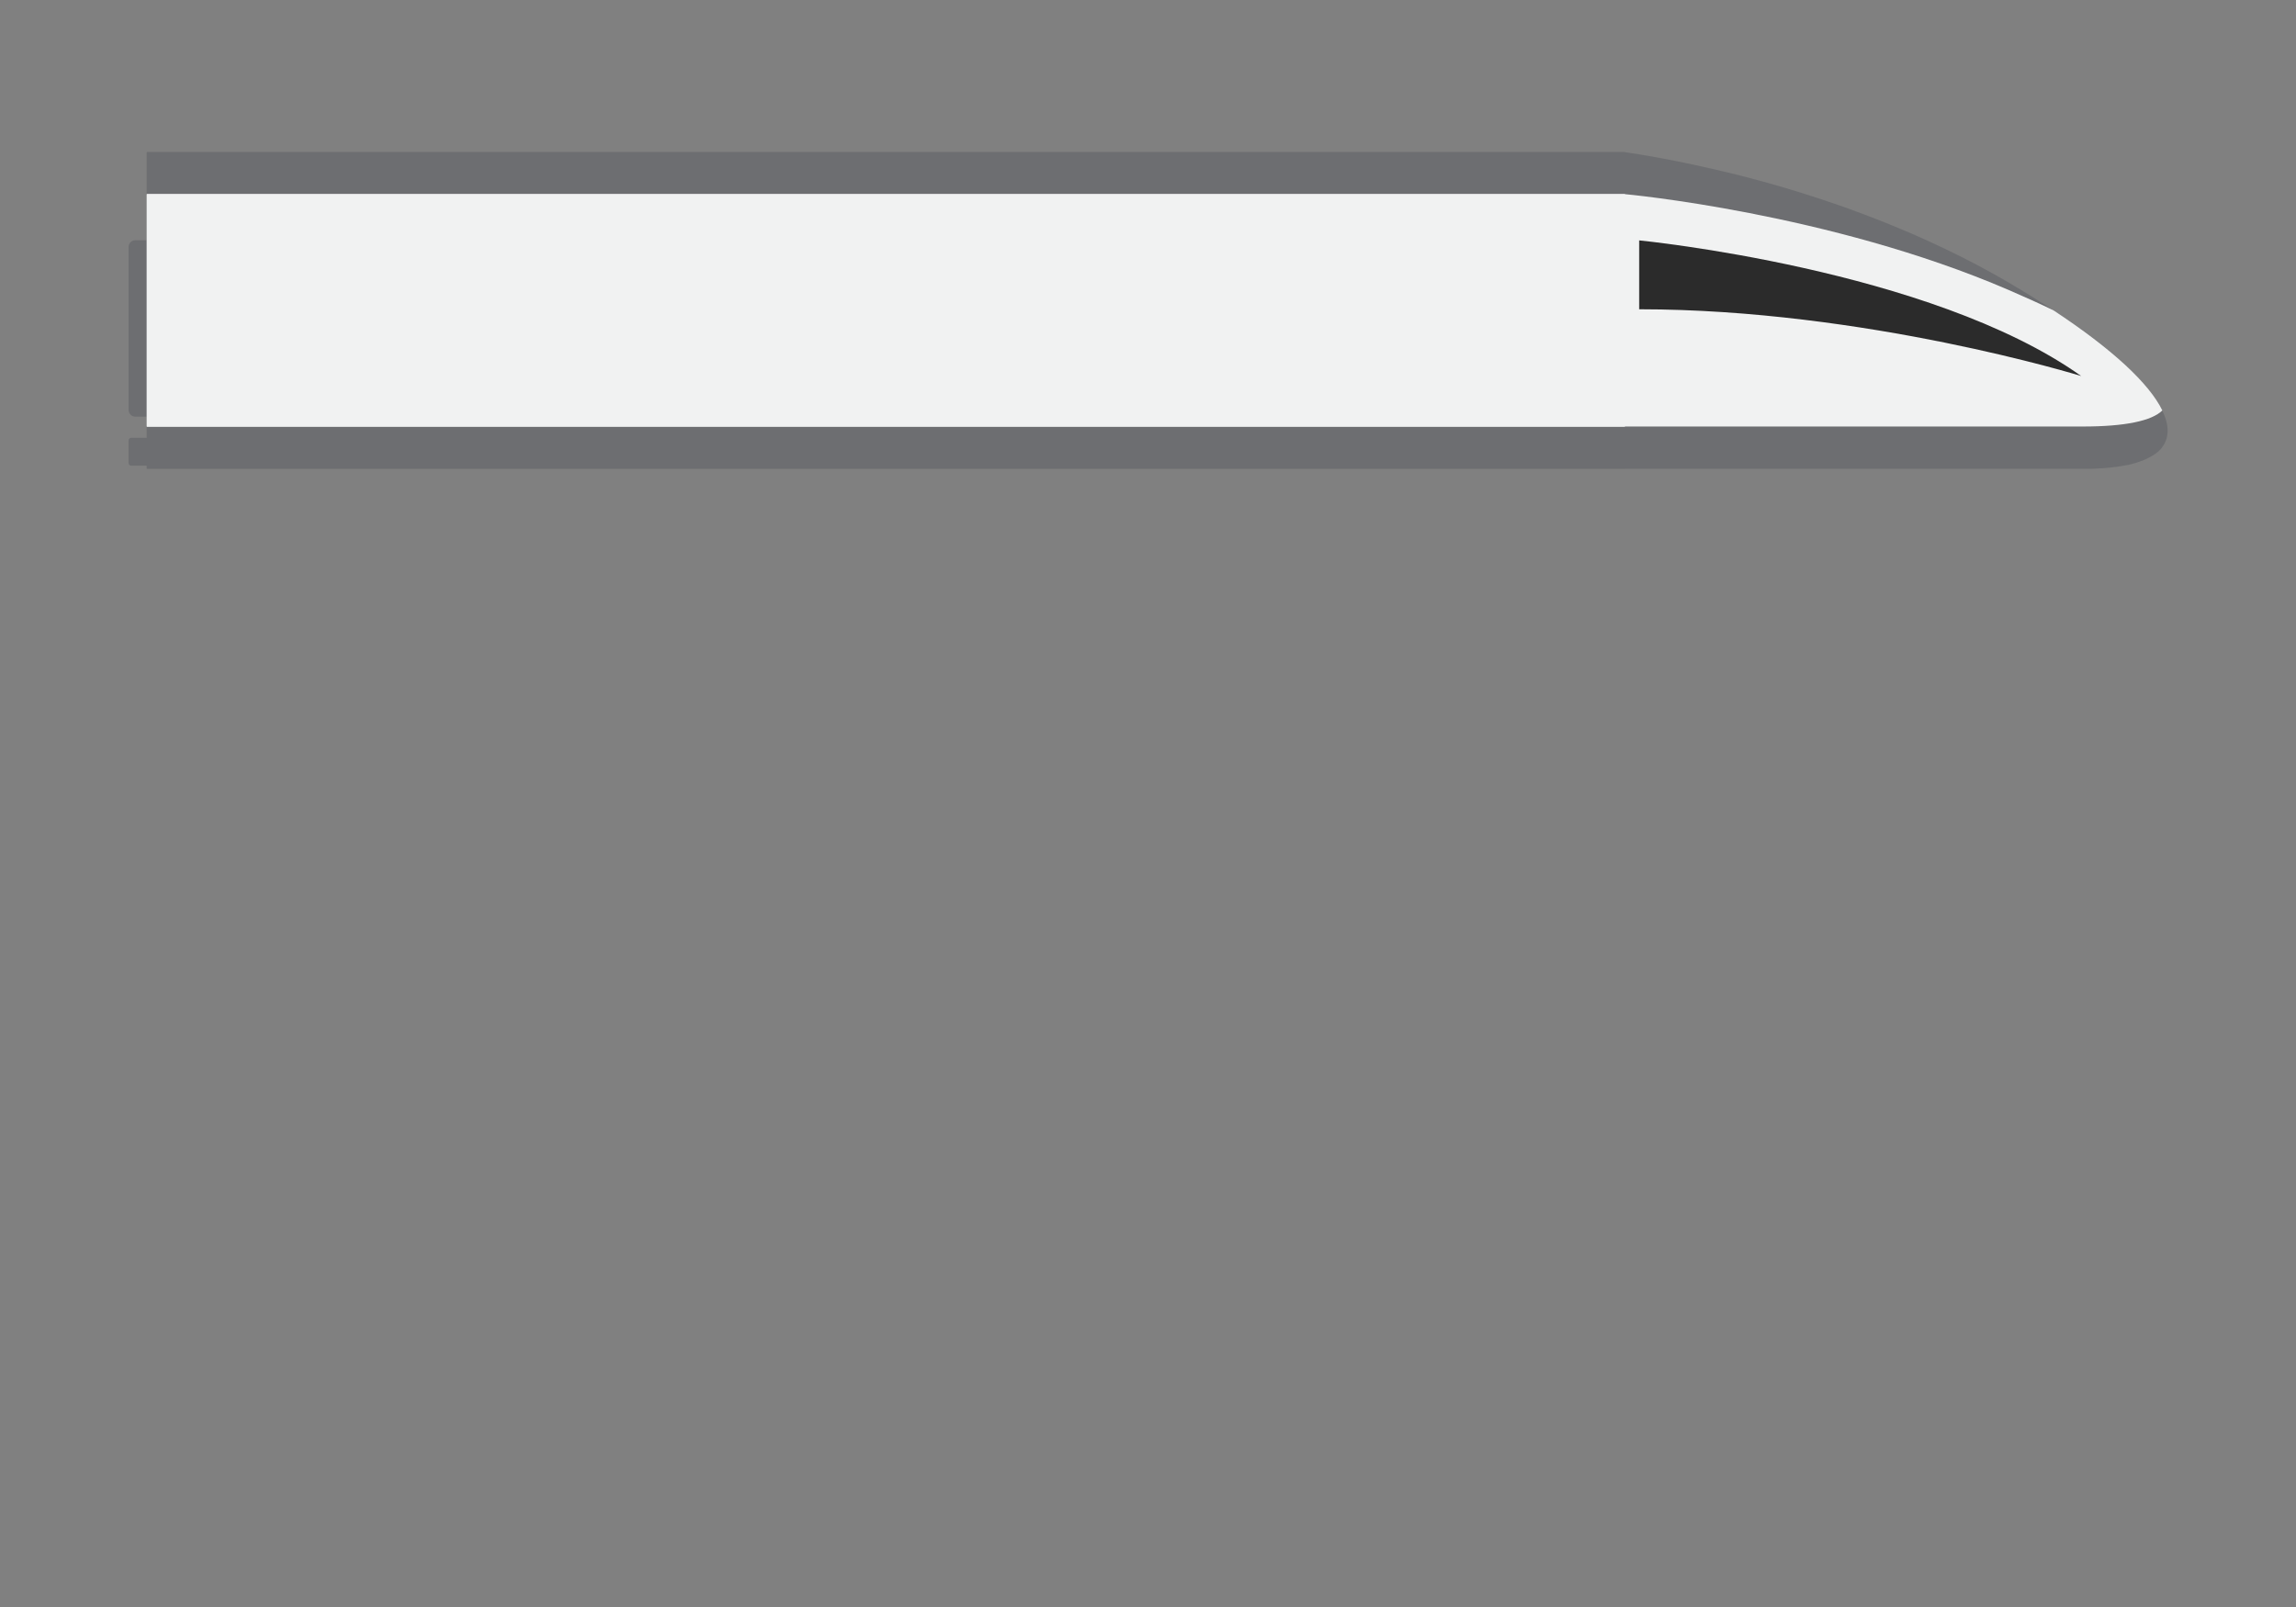
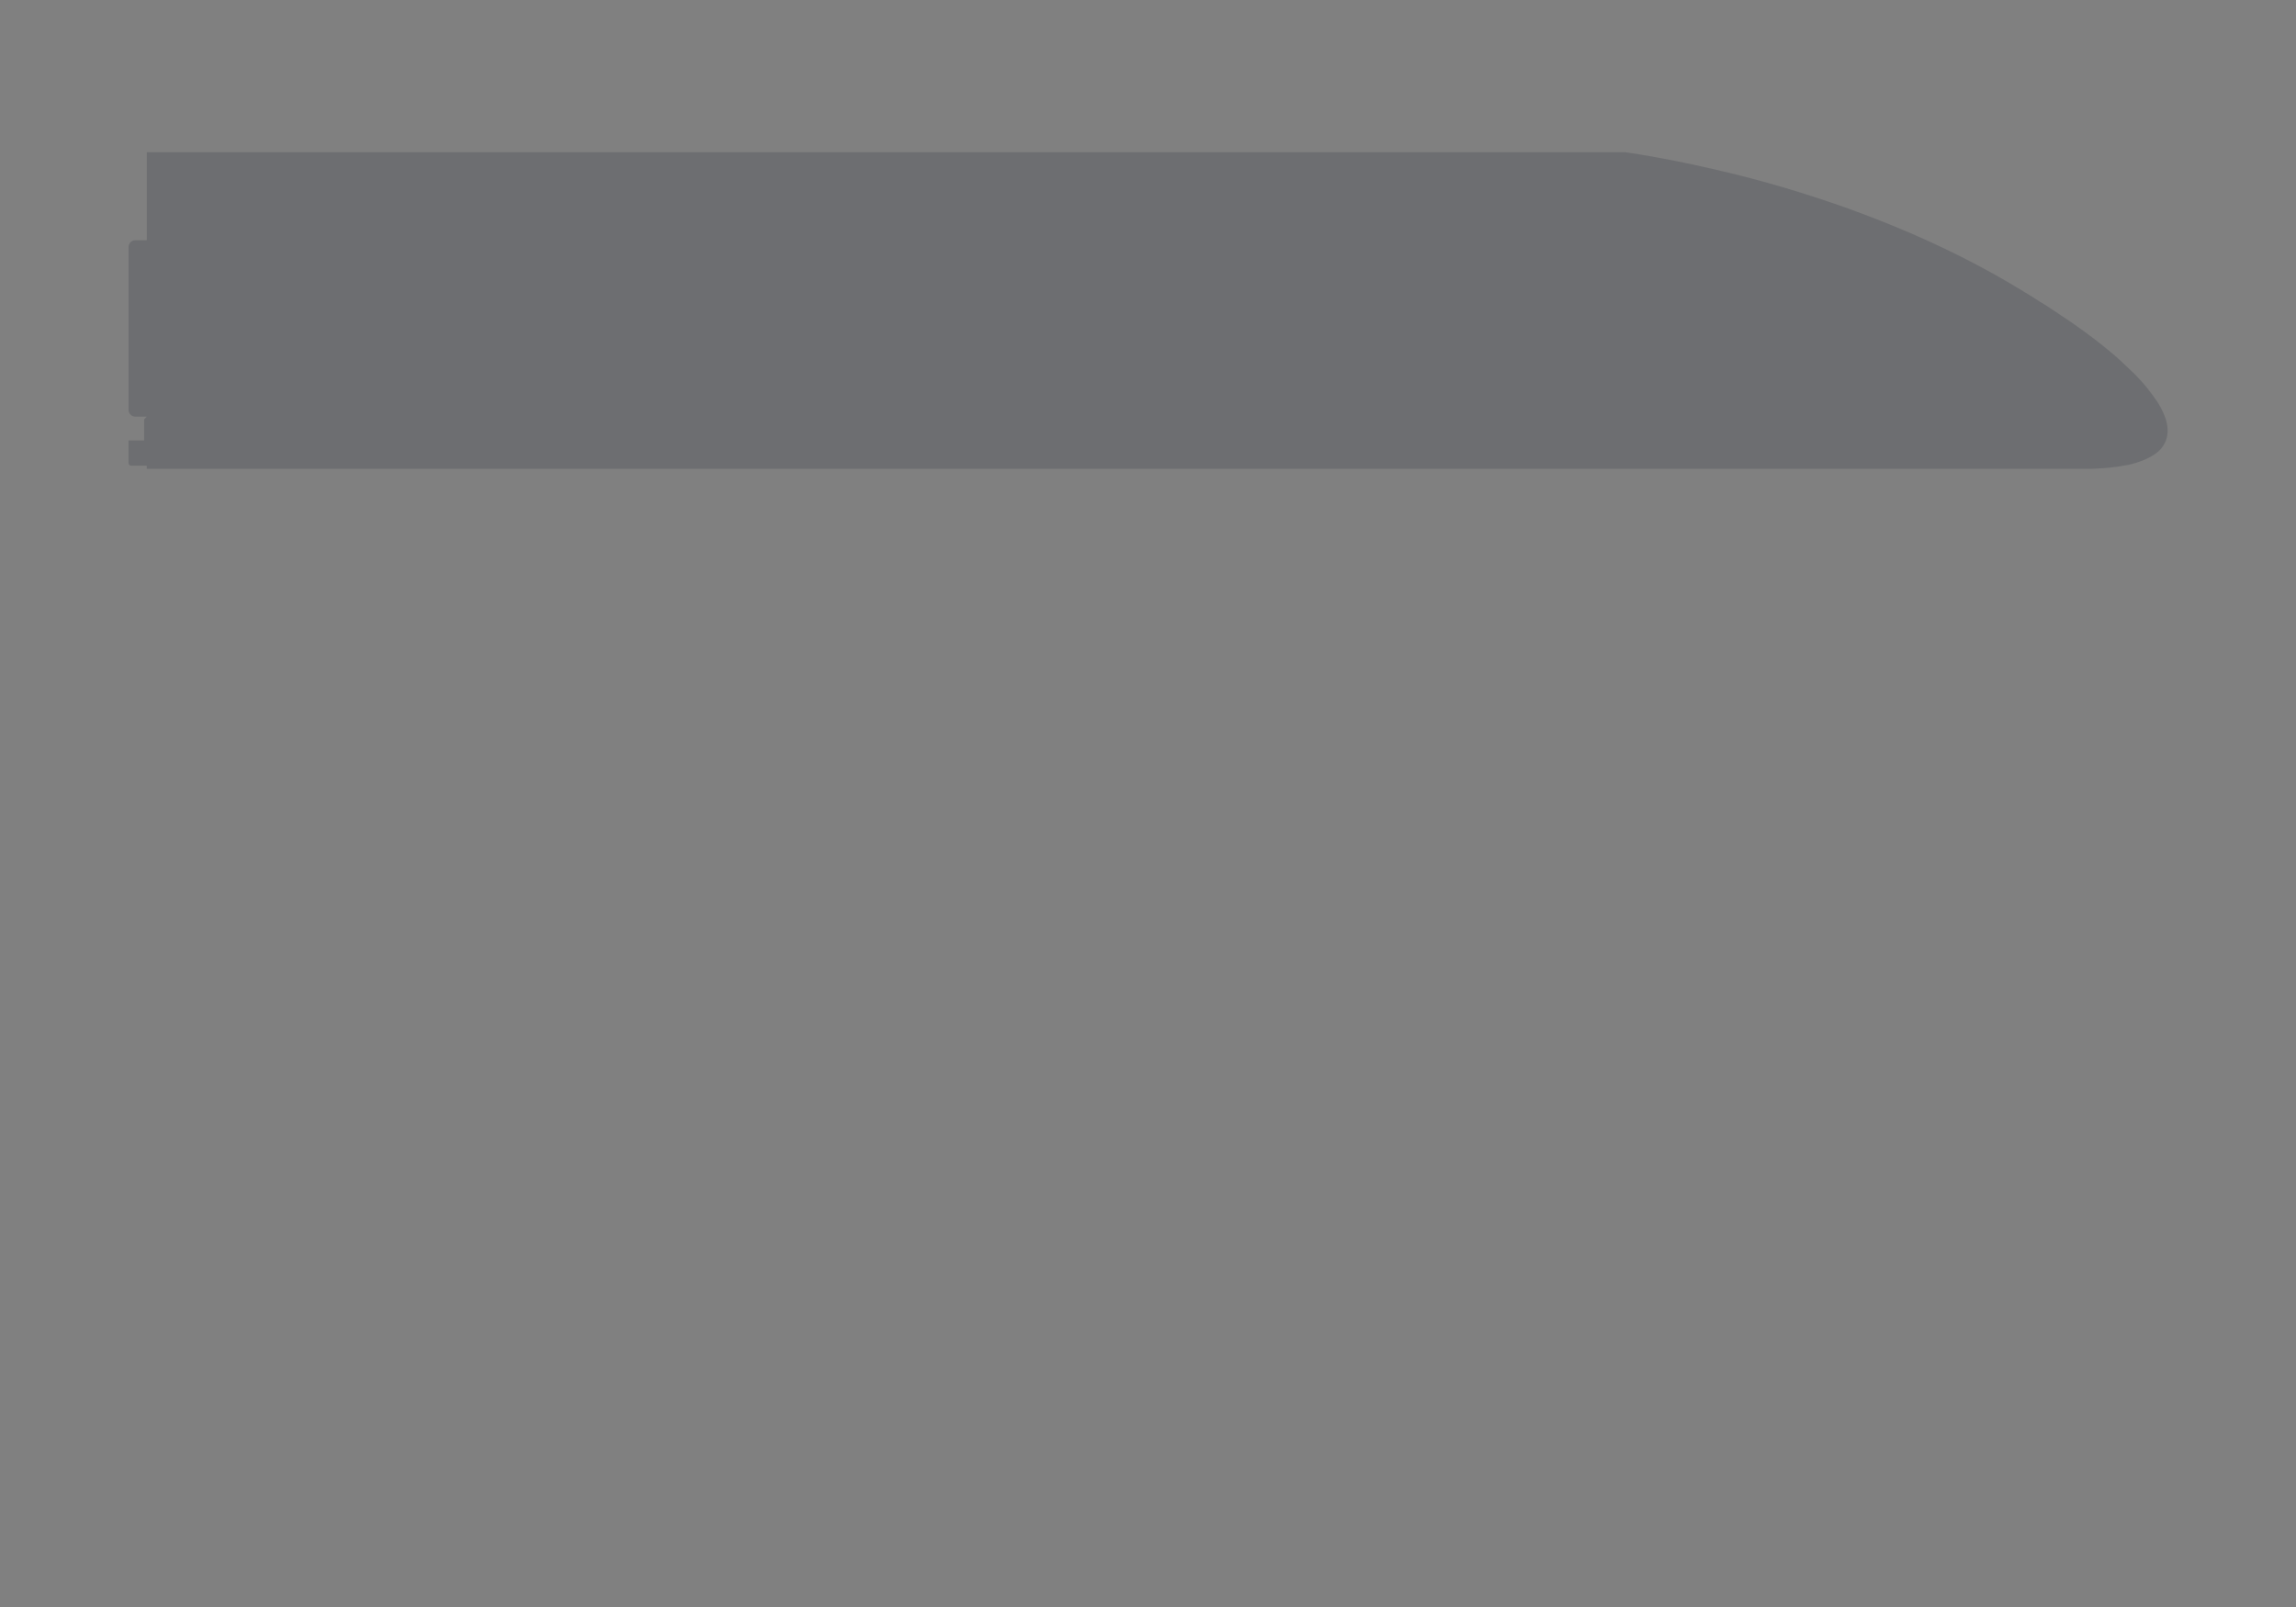
<svg xmlns="http://www.w3.org/2000/svg" xmlns:xlink="http://www.w3.org/1999/xlink" width="1400" height="980">
  <rect width="100%" height="100%" fill="#808080" stroke="none" />
  <title>tgv_edited</title>
  <g>
    <title>Layer 1</title>
    <g id="XMLID_353_">
      <g id="XMLID_404_">
        <g id="XMLID_428_">
          <g id="XMLID_438_">
-             <path fill="#6D6E71" d="m89.5,254.1l-7,0c-2.2,0 -4.1,-1.8 -4.1,-4.1l0,-99.4c0,-2.2 1.8,-4.1 4.1,-4.1l7,0l0,-28.2l0,-25.5l901.3,0c0,0 3,0.4 8.6,1.3c0.6,0.1 1.1,0.2 1.7,0.3c9.7,1.6 25.6,4.5 45.7,9.2c1.3,0.3 2.5,0.6 3.8,0.9c2.6,0.6 5.2,1.3 7.9,1.9c2.7,0.7 5.4,1.4 8.2,2.1c2.8,0.7 5.7,1.5 8.6,2.3c14.5,4 30.3,8.9 46.7,14.6c3.3,1.2 6.6,2.3 9.9,3.6c5,1.8 10.1,3.8 15.2,5.8c25.5,10.1 51.9,22.4 77.5,37.4c1.5,0.9 3,1.8 4.5,2.7c0.5,0.3 0.9,0.6 1.4,0.8c1,0.6 2.1,1.2 3.1,1.9c0.5,0.3 1,0.6 1.5,0.9c1.3,0.8 2.6,1.6 3.9,2.4c0.6,0.4 1.3,0.8 1.9,1.2c0.7,0.4 1.4,0.8 2,1.3c0.8,0.5 1.5,1 2.3,1.4c0.5,0.3 1,0.6 1.5,0.9c2.8,1.8 5.5,3.6 8.2,5.4c0.3,0.2 0.7,0.4 1,0.7c0.9,0.6 1.7,1.2 2.6,1.7c0.3,0.2 0.6,0.4 0.9,0.6c2.8,1.9 5.6,3.8 8.2,5.7c0.2,0.2 0.5,0.3 0.7,0.5c0.8,0.6 1.6,1.2 2.4,1.7c0.3,0.2 0.5,0.4 0.8,0.6c0.8,0.6 1.6,1.2 2.4,1.8c0.1,0.1 0.2,0.1 0.3,0.2c2.6,1.9 5.1,3.9 7.5,5.8c0.2,0.2 0.4,0.3 0.6,0.5c0.7,0.6 1.4,1.1 2.1,1.7c0.2,0.1 0.3,0.3 0.5,0.4c2.3,1.9 4.5,3.7 6.5,5.5c0.1,0.1 0.2,0.2 0.3,0.3c0.7,0.6 1.3,1.1 1.9,1.7c0.1,0.1 0.3,0.3 0.4,0.4c2.7,2.5 5.2,4.9 7.6,7.2c0.1,0.1 0.2,0.2 0.3,0.3c0.6,0.6 1.1,1.1 1.6,1.7c0,0 0.1,0.1 0.1,0.1c1.7,1.8 3.3,3.5 4.7,5.3c0,0 0,0.1 0.1,0.1c0.5,0.6 0.9,1.1 1.4,1.7c0,0.1 0.1,0.1 0.1,0.2c1.8,2.3 3.5,4.5 4.9,6.6c0,0 0.1,0.1 0.1,0.1c7.7,11.7 8.9,21.4 3.5,28.5c0,0 0,0 0,0.1c-0.3,0.4 -0.7,0.8 -1,1.2c0,0.1 -0.1,0.1 -0.2,0.2c-0.3,0.4 -0.7,0.7 -1.1,1.1c-0.1,0.1 -0.2,0.2 -0.3,0.2c-0.4,0.3 -0.7,0.6 -1.1,0.9c-0.1,0.1 -0.2,0.2 -0.4,0.3c-0.4,0.3 -0.8,0.6 -1.2,0.8c-0.1,0.1 -0.3,0.2 -0.5,0.3c-0.4,0.3 -0.8,0.5 -1.2,0.7c-0.2,0.1 -0.4,0.2 -0.6,0.3c-0.4,0.2 -0.8,0.4 -1.3,0.7c-0.2,0.1 -0.4,0.2 -0.6,0.3c-0.4,0.2 -0.9,0.4 -1.3,0.6c-0.2,0.1 -0.5,0.2 -0.7,0.3c-0.5,0.2 -0.9,0.4 -1.4,0.5c-0.3,0.1 -0.5,0.2 -0.8,0.3c-0.5,0.2 -1,0.3 -1.5,0.5c-0.3,0.1 -0.6,0.2 -0.9,0.3c-0.5,0.1 -1,0.3 -1.5,0.4c-0.3,0.1 -0.7,0.2 -1,0.3c-0.5,0.1 -1.1,0.3 -1.6,0.4c-0.4,0.1 -0.7,0.2 -1.1,0.2c-0.5,0.1 -1.1,0.2 -1.7,0.3c-0.4,0.1 -0.8,0.1 -1.2,0.2c-0.6,0.1 -1.2,0.2 -1.8,0.3c-0.4,0.1 -0.8,0.1 -1.2,0.2c-0.6,0.1 -1.2,0.2 -1.8,0.2c-0.4,0.1 -0.9,0.1 -1.3,0.2c-0.6,0.1 -1.3,0.1 -1.9,0.2c-0.5,0 -0.9,0.1 -1.4,0.1c-0.7,0.1 -1.4,0.1 -2.1,0.2c-0.5,0 -0.9,0.1 -1.4,0.1c-0.7,0 -1.5,0.1 -2.2,0.1c-0.5,0 -0.9,0.1 -1.4,0.1c-0.8,0 -1.7,0.1 -2.6,0.1c-0.4,0 -0.8,0 -1.2,0c-1.3,0 -2.6,0 -3.9,0c-83.6,0 -279.1,0 -279.1,0l-901.4,0l0,-1.9l-9.5,0c-0.9,0 -1.6,-0.7 -1.6,-1.6l0,-13.8c0,-0.9 0.7,-1.6 1.6,-1.6l9.5,0l0,-6.8l0,-6.1z" id="svg_1" />
+             <path fill="#6D6E71" d="m89.5,254.1l-7,0c-2.2,0 -4.1,-1.8 -4.1,-4.1l0,-99.4c0,-2.2 1.8,-4.1 4.1,-4.1l7,0l0,-28.2l0,-25.5l901.3,0c0,0 3,0.4 8.6,1.3c0.6,0.1 1.1,0.2 1.7,0.3c9.7,1.6 25.6,4.5 45.7,9.2c1.3,0.3 2.5,0.6 3.8,0.9c2.6,0.6 5.2,1.3 7.9,1.9c2.7,0.7 5.4,1.4 8.2,2.1c2.8,0.7 5.7,1.5 8.6,2.3c14.5,4 30.3,8.9 46.7,14.6c3.3,1.2 6.6,2.3 9.9,3.6c5,1.8 10.1,3.8 15.2,5.8c25.5,10.1 51.9,22.4 77.5,37.4c1.5,0.9 3,1.8 4.5,2.7c0.5,0.3 0.9,0.6 1.4,0.8c1,0.6 2.1,1.2 3.1,1.9c0.5,0.3 1,0.6 1.5,0.9c1.3,0.8 2.6,1.6 3.9,2.4c0.6,0.4 1.3,0.8 1.9,1.2c0.7,0.4 1.4,0.8 2,1.3c0.8,0.5 1.5,1 2.3,1.4c0.5,0.3 1,0.6 1.5,0.9c2.8,1.8 5.5,3.6 8.2,5.4c0.3,0.2 0.7,0.4 1,0.7c0.9,0.6 1.7,1.2 2.6,1.7c0.3,0.2 0.6,0.4 0.9,0.6c2.8,1.9 5.6,3.8 8.2,5.7c0.2,0.2 0.5,0.3 0.7,0.5c0.8,0.6 1.6,1.2 2.4,1.7c0.3,0.2 0.5,0.4 0.8,0.6c0.8,0.6 1.6,1.2 2.4,1.8c0.1,0.1 0.2,0.1 0.3,0.2c2.6,1.9 5.1,3.9 7.5,5.8c0.2,0.2 0.4,0.3 0.6,0.5c0.7,0.6 1.4,1.1 2.1,1.7c0.2,0.1 0.3,0.3 0.5,0.4c2.3,1.9 4.5,3.7 6.5,5.5c0.1,0.1 0.2,0.2 0.3,0.3c0.7,0.6 1.3,1.1 1.9,1.7c0.1,0.1 0.3,0.3 0.4,0.4c2.7,2.5 5.2,4.9 7.6,7.2c0.1,0.1 0.2,0.2 0.3,0.3c0.6,0.6 1.1,1.1 1.6,1.7c0,0 0.1,0.1 0.1,0.1c1.7,1.8 3.3,3.5 4.7,5.3c0,0 0,0.1 0.1,0.1c0.5,0.6 0.9,1.1 1.4,1.7c0,0.1 0.1,0.1 0.1,0.2c1.8,2.3 3.5,4.5 4.9,6.6c0,0 0.1,0.1 0.1,0.1c7.7,11.7 8.9,21.4 3.5,28.5c0,0 0,0 0,0.1c-0.3,0.4 -0.7,0.8 -1,1.2c0,0.1 -0.1,0.1 -0.2,0.2c-0.3,0.4 -0.7,0.7 -1.1,1.1c-0.1,0.1 -0.2,0.2 -0.3,0.2c-0.4,0.3 -0.7,0.6 -1.1,0.9c-0.1,0.1 -0.2,0.2 -0.4,0.3c-0.4,0.3 -0.8,0.6 -1.2,0.8c-0.1,0.1 -0.3,0.2 -0.5,0.3c-0.4,0.3 -0.8,0.5 -1.2,0.7c-0.2,0.1 -0.4,0.2 -0.6,0.3c-0.4,0.2 -0.8,0.4 -1.3,0.7c-0.2,0.1 -0.4,0.2 -0.6,0.3c-0.4,0.2 -0.9,0.4 -1.3,0.6c-0.2,0.1 -0.5,0.2 -0.7,0.3c-0.5,0.2 -0.9,0.4 -1.4,0.5c-0.3,0.1 -0.5,0.2 -0.8,0.3c-0.5,0.2 -1,0.3 -1.5,0.5c-0.3,0.1 -0.6,0.2 -0.9,0.3c-0.5,0.1 -1,0.3 -1.5,0.4c-0.3,0.1 -0.7,0.2 -1,0.3c-0.5,0.1 -1.1,0.3 -1.6,0.4c-0.4,0.1 -0.7,0.2 -1.1,0.2c-0.5,0.1 -1.1,0.2 -1.7,0.3c-0.4,0.1 -0.8,0.1 -1.2,0.2c-0.6,0.1 -1.2,0.2 -1.8,0.3c-0.4,0.1 -0.8,0.1 -1.2,0.2c-0.6,0.1 -1.2,0.2 -1.8,0.2c-0.4,0.1 -0.9,0.1 -1.3,0.2c-0.6,0.1 -1.3,0.1 -1.9,0.2c-0.5,0 -0.9,0.1 -1.4,0.1c-0.7,0.1 -1.4,0.1 -2.1,0.2c-0.5,0 -0.9,0.1 -1.4,0.1c-0.7,0 -1.5,0.1 -2.2,0.1c-0.5,0 -0.9,0.1 -1.4,0.1c-0.8,0 -1.7,0.1 -2.6,0.1c-0.4,0 -0.8,0 -1.2,0c-1.3,0 -2.6,0 -3.9,0c-83.6,0 -279.1,0 -279.1,0l-901.4,0l0,-1.9l-9.5,0c-0.9,0 -1.6,-0.7 -1.6,-1.6l0,-13.8l9.5,0l0,-6.8l0,-6.1z" id="svg_1" />
          </g>
          <g id="XMLID_321_">
            <g id="XMLID_442_">
-               <rect x="89.5" y="92.8" fill="#6D6E71" width="901.3" height="192.9" id="svg_2" />
-             </g>
+               </g>
            <g id="XMLID_441_">
-               <rect x="89.5" y="118.4" fill="#FFFFFF" width="901.3" height="141.8" id="svg_3" />
-             </g>
+               </g>
          </g>
          <g id="XMLID_430_">
            <defs>
-               <path id="SVGID_1_" d="m990.8,118.4c0,0 124.6,11.3 233.9,58.4c9.9,4.3 19.1,8.4 27.5,12.5c36,23.7 58.4,44.7 66.3,61c-6.4,6.3 -22.5,9.8 -48.5,9.8c-83.6,0 -279.1,0 -279.1,0l0,0l-901.4,0l0,-141.7l901.3,0z" />
-             </defs>
+               </defs>
            <use xlink:href="#SVGID_1_" fill="#F1F2F2" id="svg_4" />
            <clipPath id="SVGID_2_">
              <use xlink:href="#SVGID_1_" id="svg_5" />
            </clipPath>
            <g id="XMLID_5_" clip-path="url(#SVGID_2_)" />
          </g>
        </g>
        <g id="XMLID_419_">
          <g id="XMLID_420_" />
        </g>
        <g id="XMLID_405_" />
        <g id="XMLID_292_">
-           <path fill="#2B2B2B" d="m999.5,188.6l0,-42c0,0 177.5,17.3 269.5,82.7c0,0 -131.8,-40.7 -269.5,-40.7z" id="svg_22" />
-         </g>
+           </g>
      </g>
      <g id="XMLID_354_" />
    </g>
  </g>
</svg>